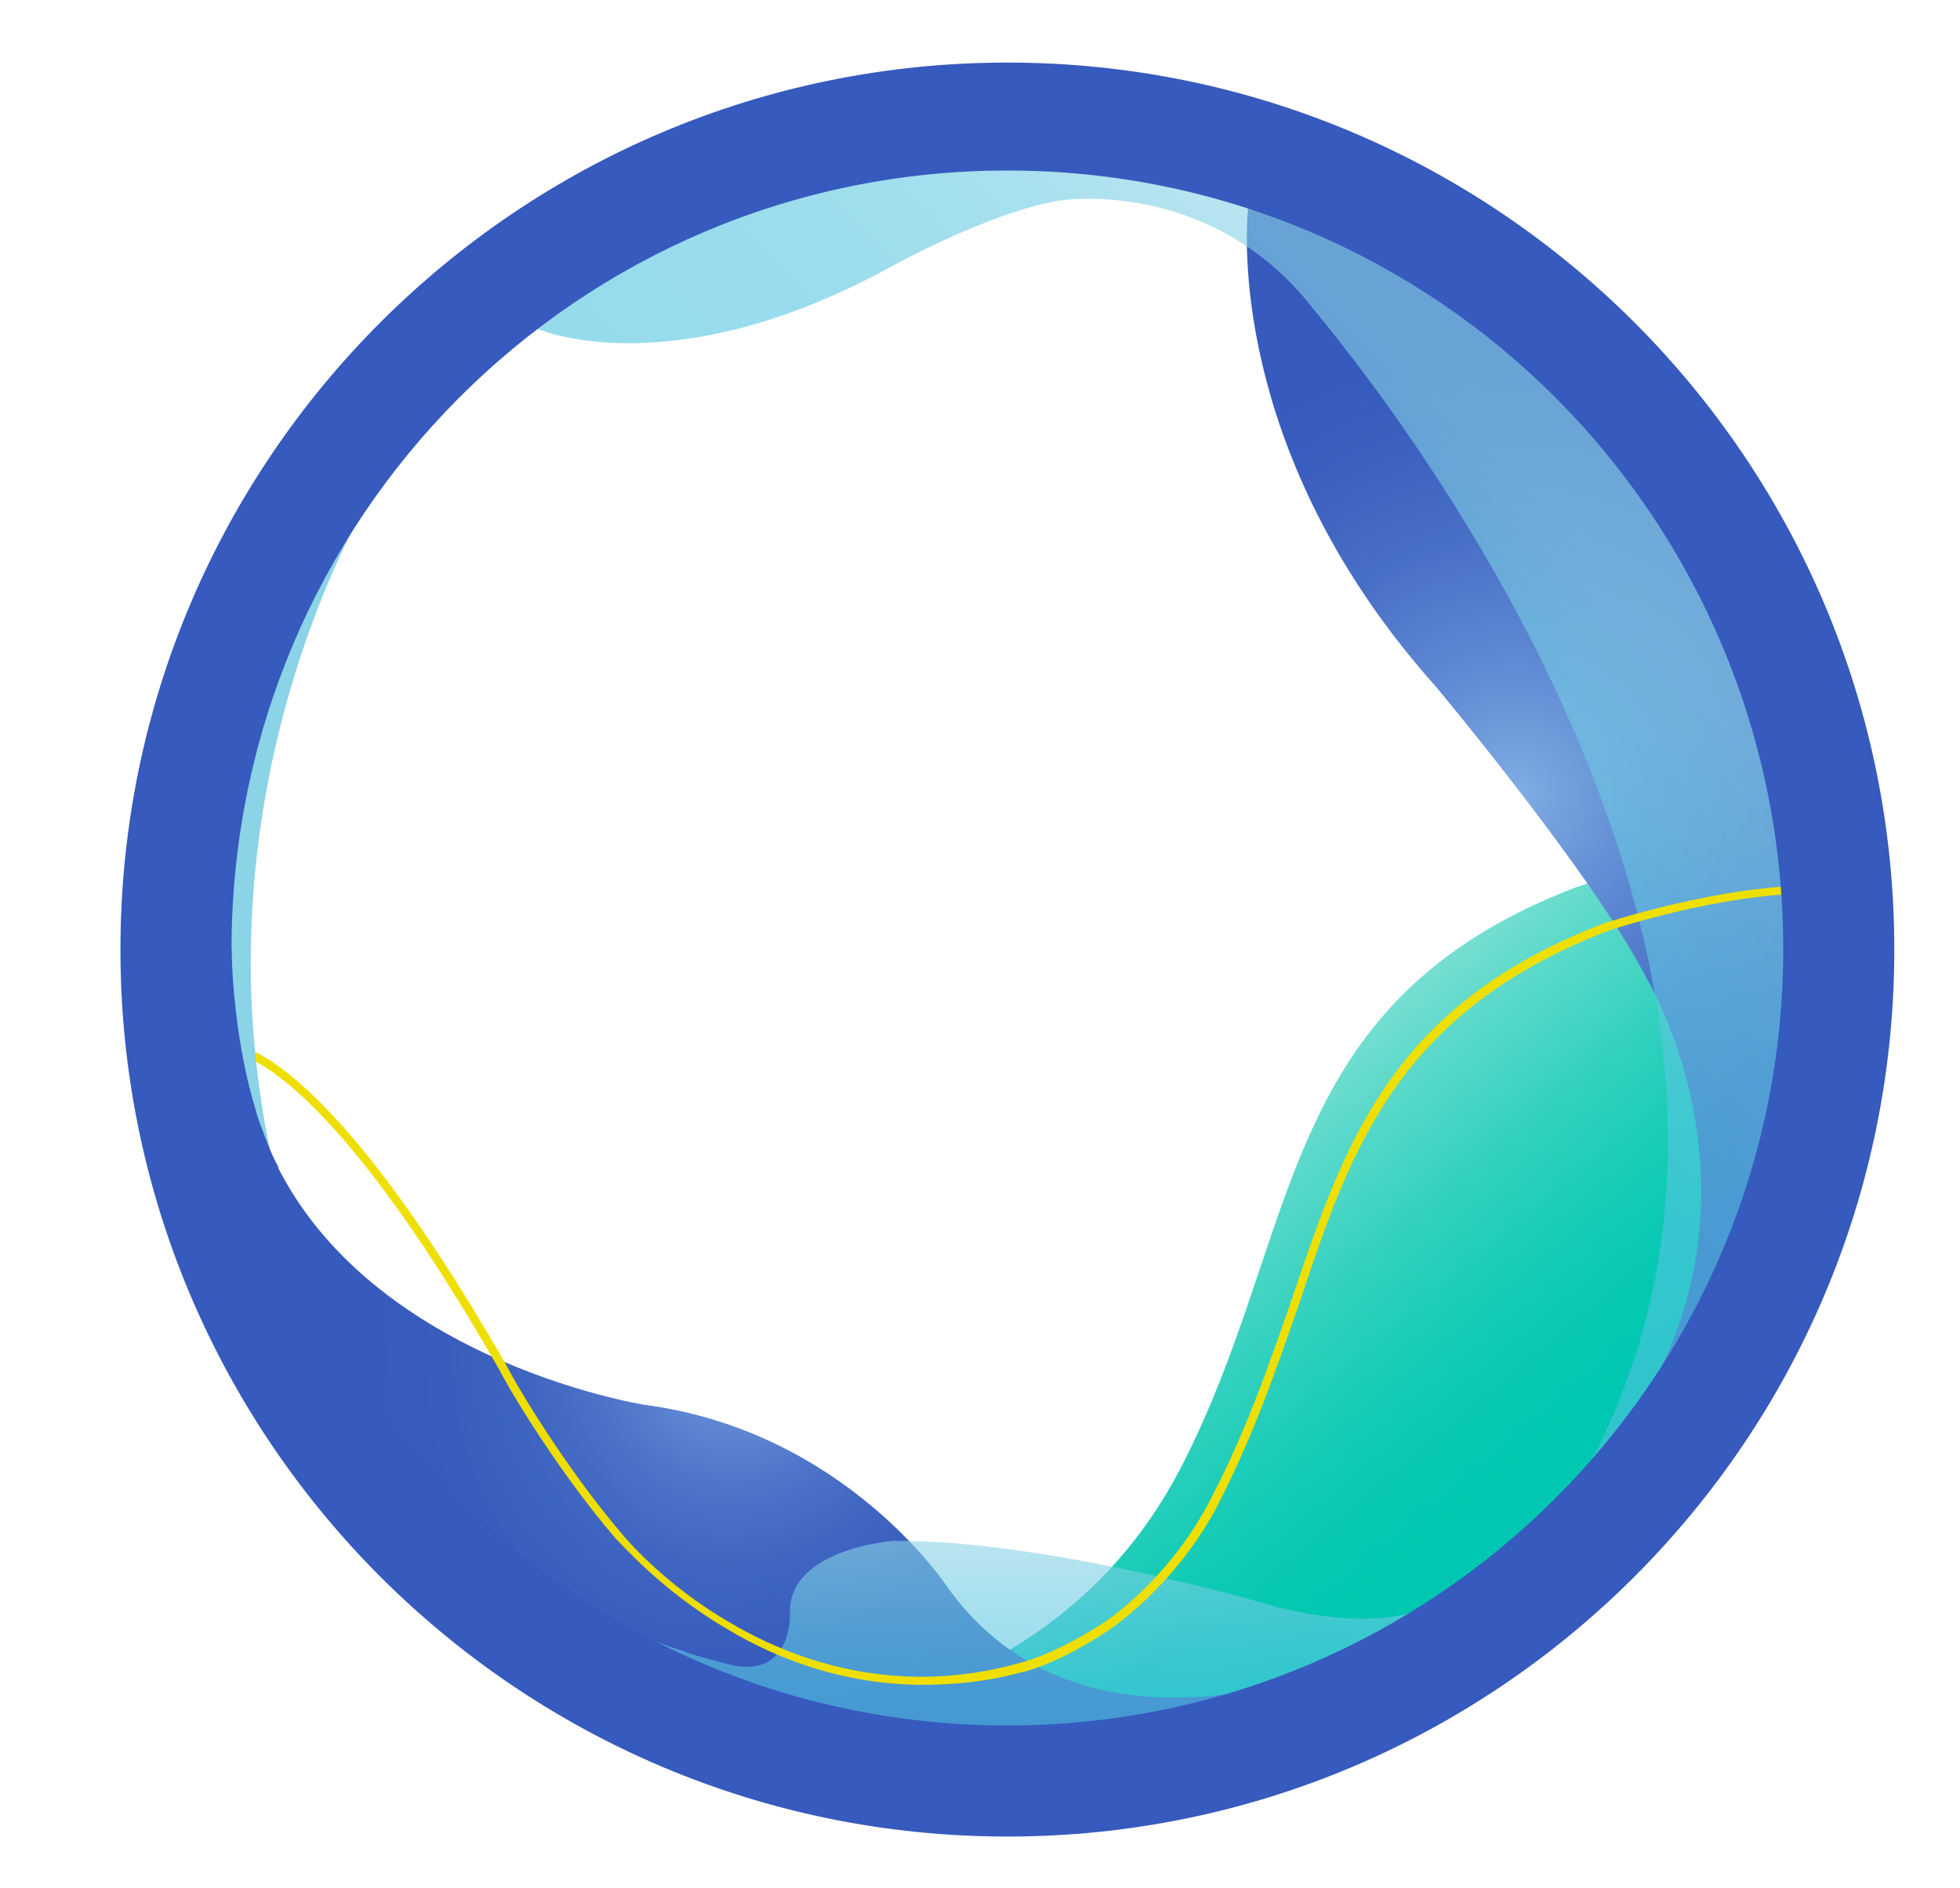
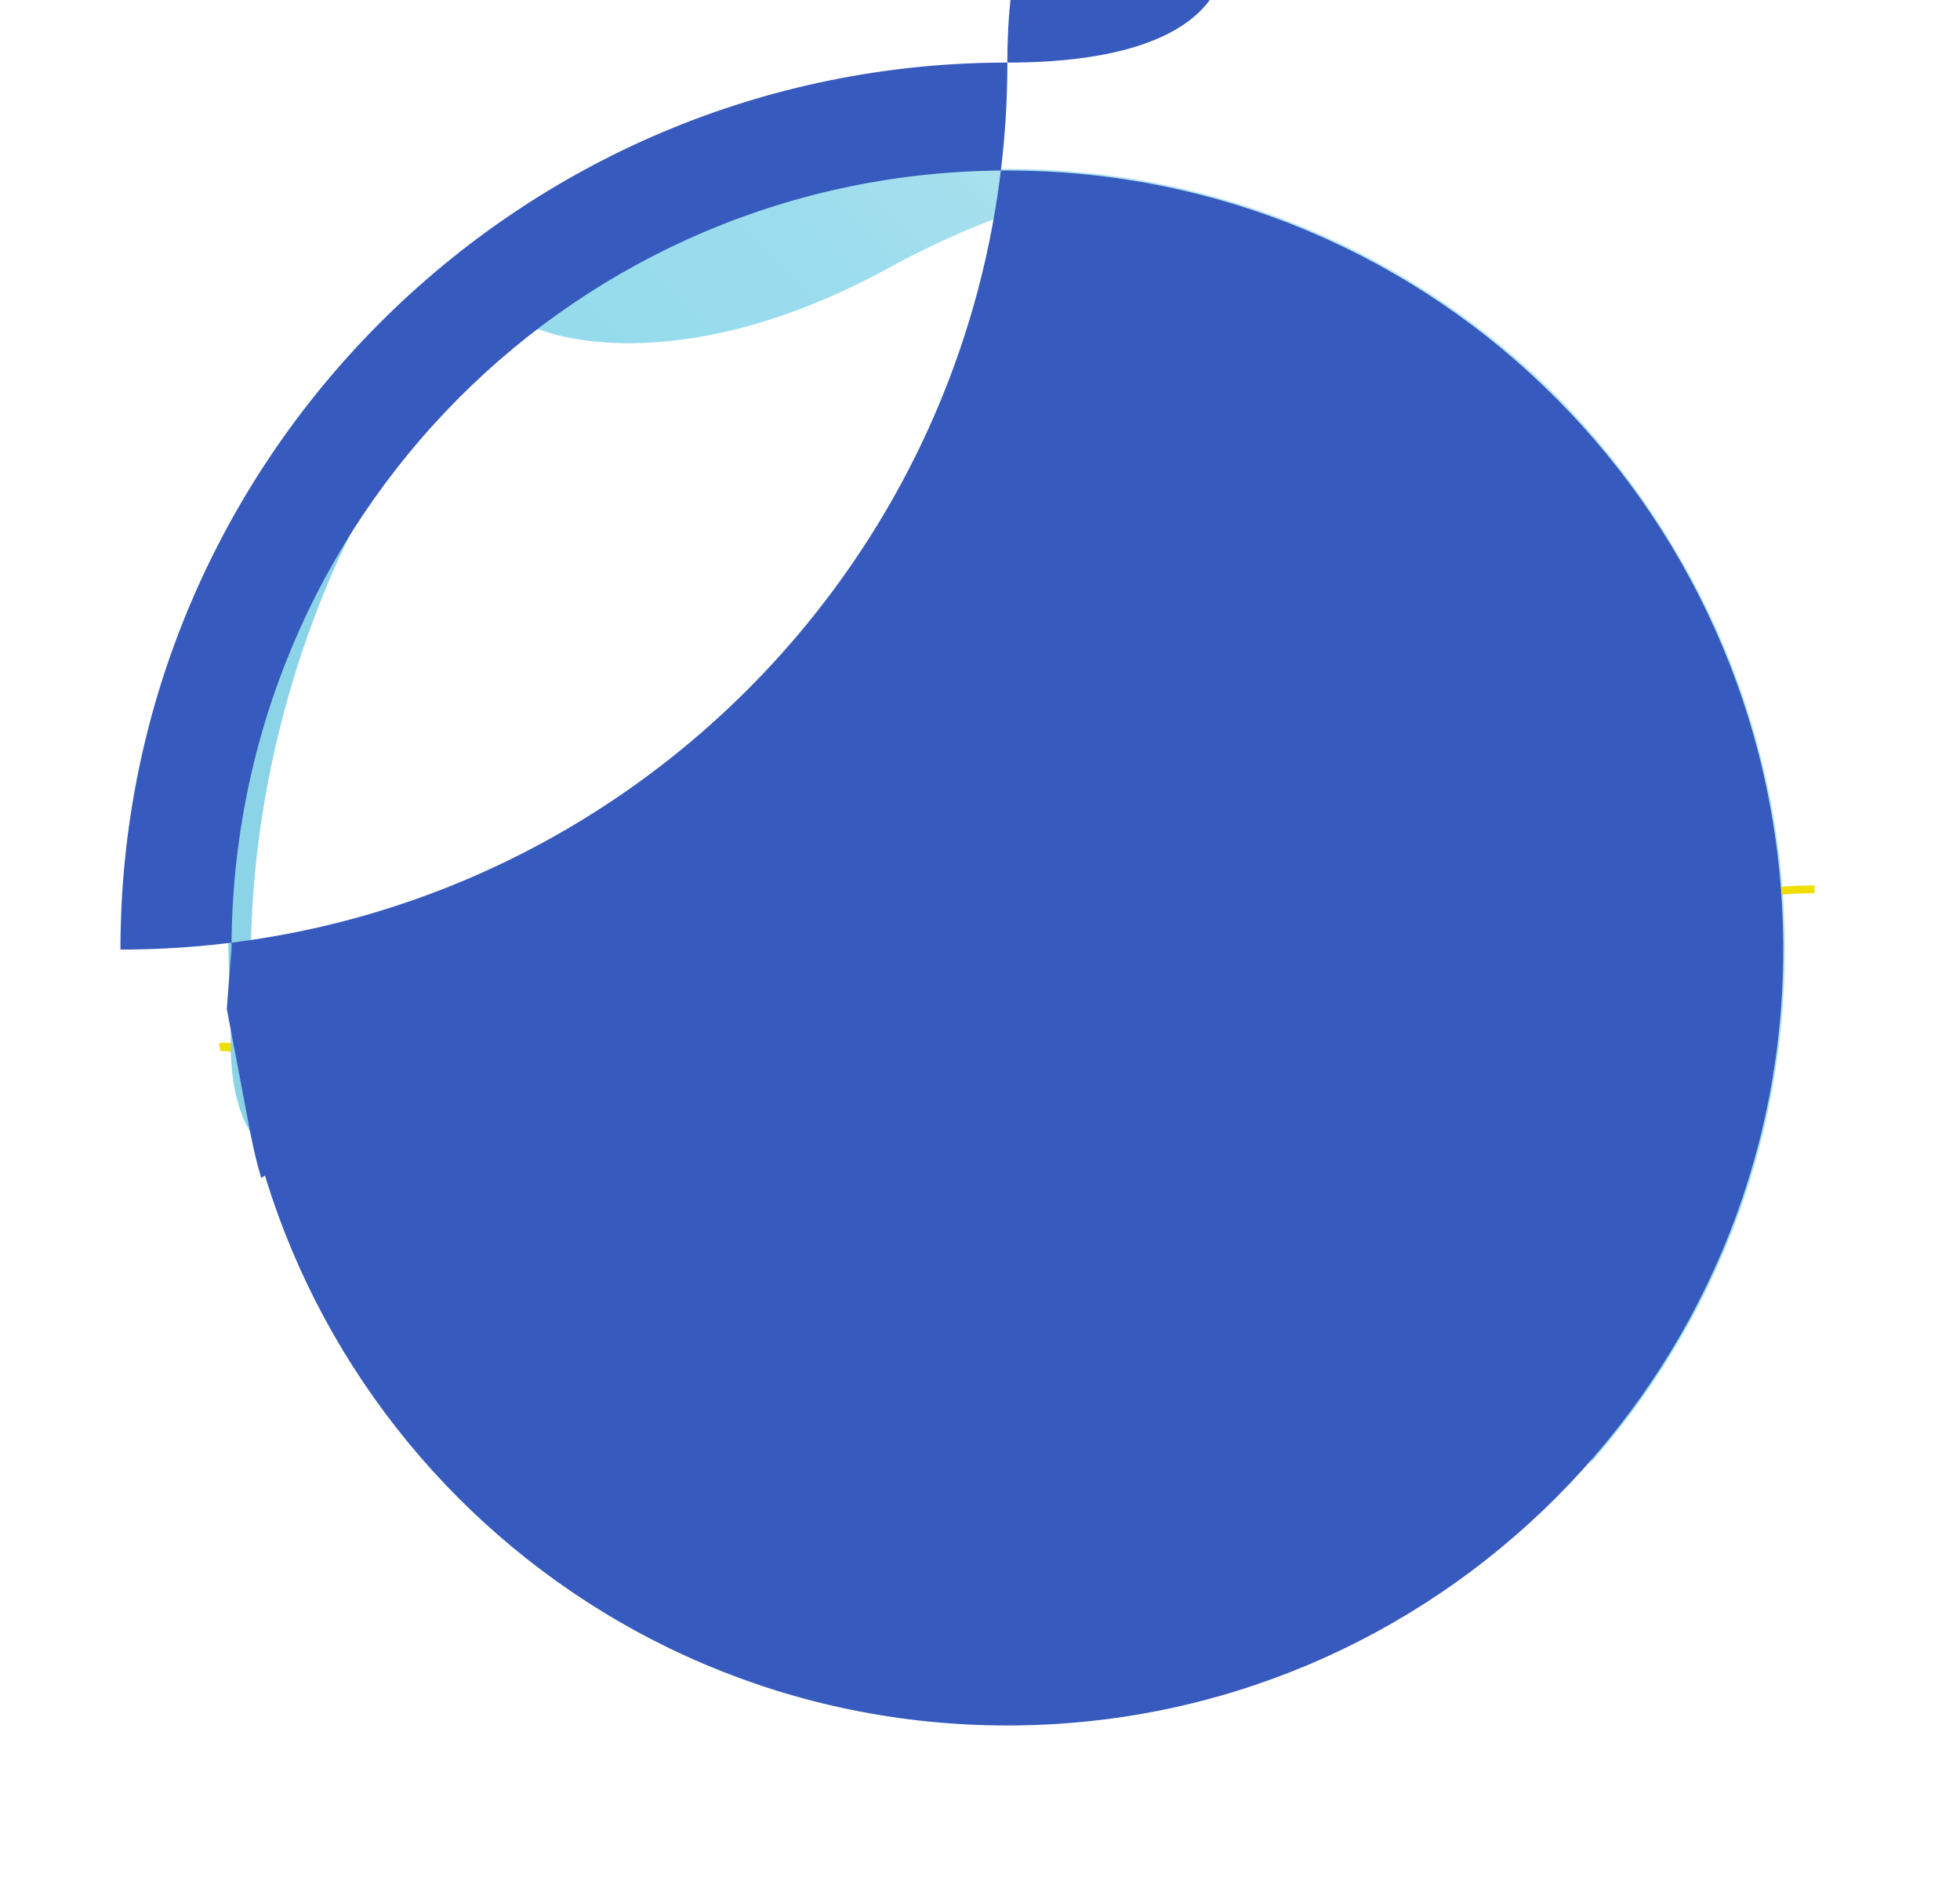
<svg xmlns="http://www.w3.org/2000/svg" version="1.1" id="Calque_2" x="0px" y="0px" viewBox="0 0 125.3 120.7" style="enable-background:new 0 0 125.3 120.7;" xml:space="preserve">
  <style type="text/css">
	.st0{fill:url(#SVGID_1_);}
	.st1{fill:url(#SVGID_2_);}
	.st2{opacity:0.6;fill:url(#SVGID_3_);}
	.st3{fill:url(#SVGID_4_);}
	.st4{opacity:0.6;fill:url(#SVGID_5_);}
	.st5{fill:#EFDF00;}
	.st6{fill:#8BD3E6;}
	.st7{fill:#365ABD;}
</style>
  <g>
    <linearGradient id="SVGID_1_" gradientUnits="userSpaceOnUse" x1="75.93" y1="73.722" x2="99.147" y2="101.392">
      <stop offset="0" style="stop-color:#7CE0D3" />
      <stop offset="0.143" style="stop-color:#5BD9CA" />
      <stop offset="0.343" style="stop-color:#34D1BF" />
      <stop offset="0.527" style="stop-color:#17CCB7" />
      <stop offset="0.687" style="stop-color:#06C8B3" />
      <stop offset="0.805" style="stop-color:#00C7B1" />
      <stop offset="1" style="stop-color:#00C7B1" />
    </linearGradient>
-     <path class="st0" d="M51.7,109.7c0,0,16-0.8,23.8-15.9s5.9-29.7,25.3-37.1c0,0,7.1-2.4,13.3-2.4c0,0,6.2,31.6-27.4,51.6   C86.7,106,72.6,113.8,51.7,109.7z" />
    <radialGradient id="SVGID_2_" cx="47.385" cy="85.416" r="29.204" gradientTransform="matrix(-0.342 0.94 -0.846 -0.308 135.829 67.182)" gradientUnits="userSpaceOnUse">
      <stop offset="0" style="stop-color:#7FADE3" />
      <stop offset="3.163576e-02" style="stop-color:#79A6E0" />
      <stop offset="0.175" style="stop-color:#618AD3" />
      <stop offset="0.331" style="stop-color:#4E75C9" />
      <stop offset="0.503" style="stop-color:#4066C2" />
      <stop offset="0.703" style="stop-color:#385DBE" />
      <stop offset="1" style="stop-color:#365ABD" />
    </radialGradient>
-     <path class="st1" d="M60.6,101.5c0,0-6.5-10-19.4-11.7c0,0-19.1-3-24.4-17.4c-0.2-0.5-0.4-1.1-0.5-1.5c-1.5-5-1.5-10.3-1.5-10.3   l-0.3,4l1.5,7.9c4.6,22.4,24.4,38.1,48.4,38.1c5.6,0,10.9-0.9,15.9-2.6C77.4,108.5,67,110.4,60.6,101.5z" />
    <linearGradient id="SVGID_3_" gradientUnits="userSpaceOnUse" x1="65.669" y1="98.513" x2="65.669" y2="110.391">
      <stop offset="0" style="stop-color:#8BD3E6" />
      <stop offset="9.920561e-02" style="stop-color:#82D1E5" />
      <stop offset="0.457" style="stop-color:#65C9E2" />
      <stop offset="0.77" style="stop-color:#54C5E1" />
      <stop offset="1" style="stop-color:#4EC3E0" />
    </linearGradient>
-     <path class="st2" d="M64.4,110.4c9.5,0,18.3-2.7,25.9-7.3c-1.5,0.4-4.9,0.8-9.8-0.7c0,0-13.9-4-23.4-3.9c0,0-6.7,0.5-6.6,4.6   c0,0,0.2,4.3-3.9,3.3c0,0-1.1-0.3-2.2-0.6c-0.8-0.3-2.2-0.7-3.3-1.2c0,0,0,0,0,0.1C48,108.3,56,110.4,64.4,110.4z" />
    <radialGradient id="SVGID_4_" cx="96.903" cy="50.824" r="29.245" gradientUnits="userSpaceOnUse">
      <stop offset="0" style="stop-color:#7FADE3" />
      <stop offset="0.284" style="stop-color:#608AD3" />
      <stop offset="0.561" style="stop-color:#4970C7" />
      <stop offset="0.808" style="stop-color:#3B60C0" />
      <stop offset="1" style="stop-color:#365ABD" />
    </radialGradient>
-     <path class="st3" d="M114.1,60.7c0-13.3-5.2-25.8-14.5-35.3c-5.6-5.7-12.4-9.8-19.8-12.2c-0.3,2.9-0.6,16.6,12,30.7   c0,0,10.2,12.2,13.5,18.7c0,0,7.5,12.4,0.4,25.8C111,80.5,114.1,70.9,114.1,60.7z" />
    <linearGradient id="SVGID_5_" gradientUnits="userSpaceOnUse" x1="95.865" y1="29.343" x2="62.79" y2="62.419">
      <stop offset="0" style="stop-color:#8BD3E6" />
      <stop offset="7.766312e-02" style="stop-color:#7FD0E5" />
      <stop offset="0.254" style="stop-color:#69CAE3" />
      <stop offset="0.449" style="stop-color:#5AC6E1" />
      <stop offset="0.674" style="stop-color:#51C4E0" />
      <stop offset="1" style="stop-color:#4EC3E0" />
    </linearGradient>
    <path class="st4" d="M101.6,93.6c7.8-8.8,12.5-20.3,12.5-32.9c0-13.3-5.2-25.8-14.5-35.3C90.2,16,77.7,10.8,64.4,10.8   c-11,0-21.5,3.6-30.1,10.2c0.2,0.1,0.3,0.1,0.3,0.1s8.3,3.5,21.9-3.8c0,0,6.7-3.8,11.4-4.5c0,0,9.2-1.4,15.7,6.5   C83.5,19.4,119.6,59.8,101.6,93.6z" />
    <path class="st5" d="M59,107.7c-5.1,0-9.4-1.7-12.4-3.5c-4.5-2.6-7.1-5.8-7.2-5.8c-4.2-4.9-7.4-10.6-7.4-10.7   C19.6,66,14.2,67.2,14.1,67.2L14,66.7c0.2-0.1,5.8-1.4,18.5,20.8c0,0.1,3.2,5.8,7.3,10.6c0,0,2.6,3.2,7,5.7   c4.1,2.4,10.6,4.7,18.4,2.5c0,0,2.2-0.5,5.4-2.6c0,0,3.9-2.5,6.6-7.5c2.4-4.5,3.9-8.9,5.4-13.2c3.4-10.1,6.4-18.8,20-24   c0.1,0,7.2-2.4,13.4-2.4v0.5c-6.1,0-13.2,2.4-13.2,2.4c-13.4,5.2-16.4,13.8-19.7,23.7c-1.5,4.3-3,8.7-5.4,13.3   c-2.8,5.1-6.7,7.6-6.8,7.7c-3.3,2.2-5.5,2.7-5.6,2.7C63.1,107.5,61,107.7,59,107.7z" />
    <path class="st6" d="M23.1,32.8c-5.5,8.2-8.5,17.8-8.5,27.9c0,1.5,0.2,2.8,0.2,4.3c-0.5,7.4,2.5,8.7,2.5,8.7   C12.9,52.9,21.2,36.3,23.1,32.8z" />
    <path class="st7" d="M17.8,74.6c-0.4-0.7-0.7-1.5-1-2.3c-0.2-0.5-0.4-1.1-0.5-1.5c-1.5-5-1.5-10.3-1.5-10.3l-0.3,4l1.5,7.9   c0.2,1,0.4,1.9,0.7,2.9L17.8,74.6z" />
-     <path class="st7" d="M64.4,4C33.1,4,7.7,29.4,7.7,60.7s25.4,56.7,56.7,56.7c31.3,0,56.7-25.4,56.7-56.7S95.7,4,64.4,4z M64.4,110.3   c-27.5,0-49.6-22.3-49.6-49.6c0-27.5,22.1-49.8,49.6-49.8c27.5,0,49.6,22.3,49.6,49.8C114,88,91.8,110.3,64.4,110.3z" />
+     <path class="st7" d="M64.4,4C33.1,4,7.7,29.4,7.7,60.7c31.3,0,56.7-25.4,56.7-56.7S95.7,4,64.4,4z M64.4,110.3   c-27.5,0-49.6-22.3-49.6-49.6c0-27.5,22.1-49.8,49.6-49.8c27.5,0,49.6,22.3,49.6,49.8C114,88,91.8,110.3,64.4,110.3z" />
  </g>
</svg>